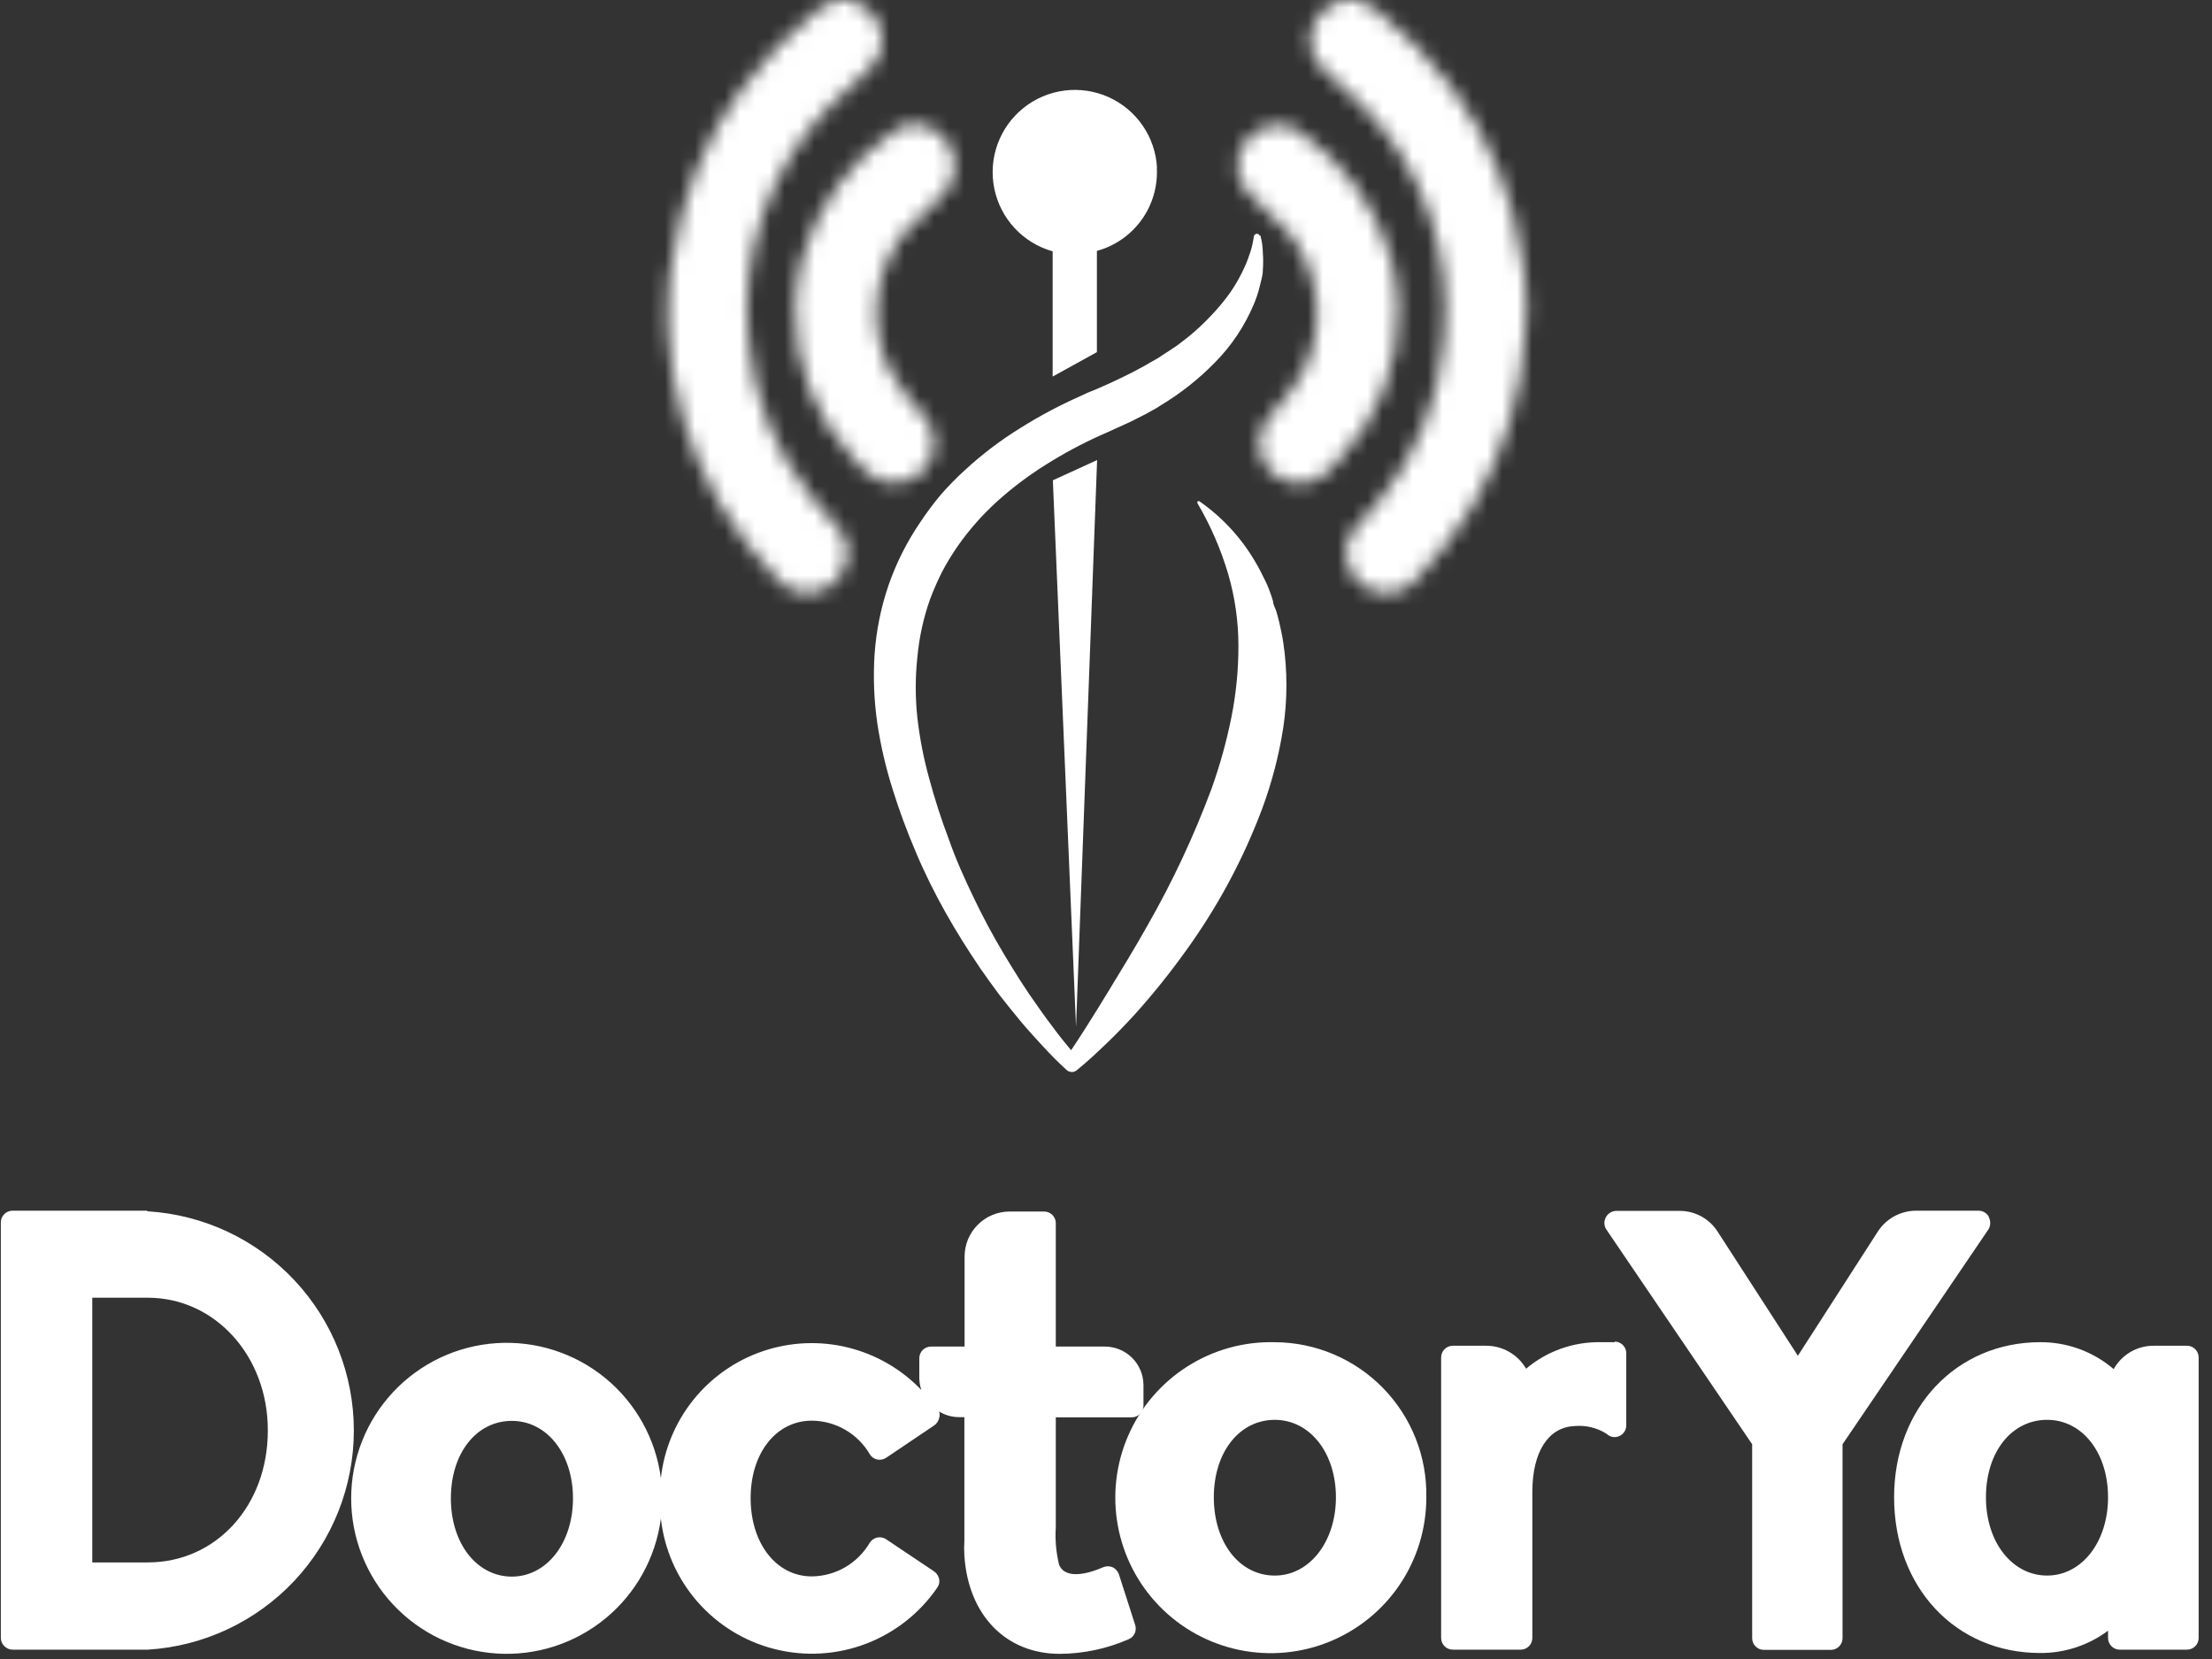
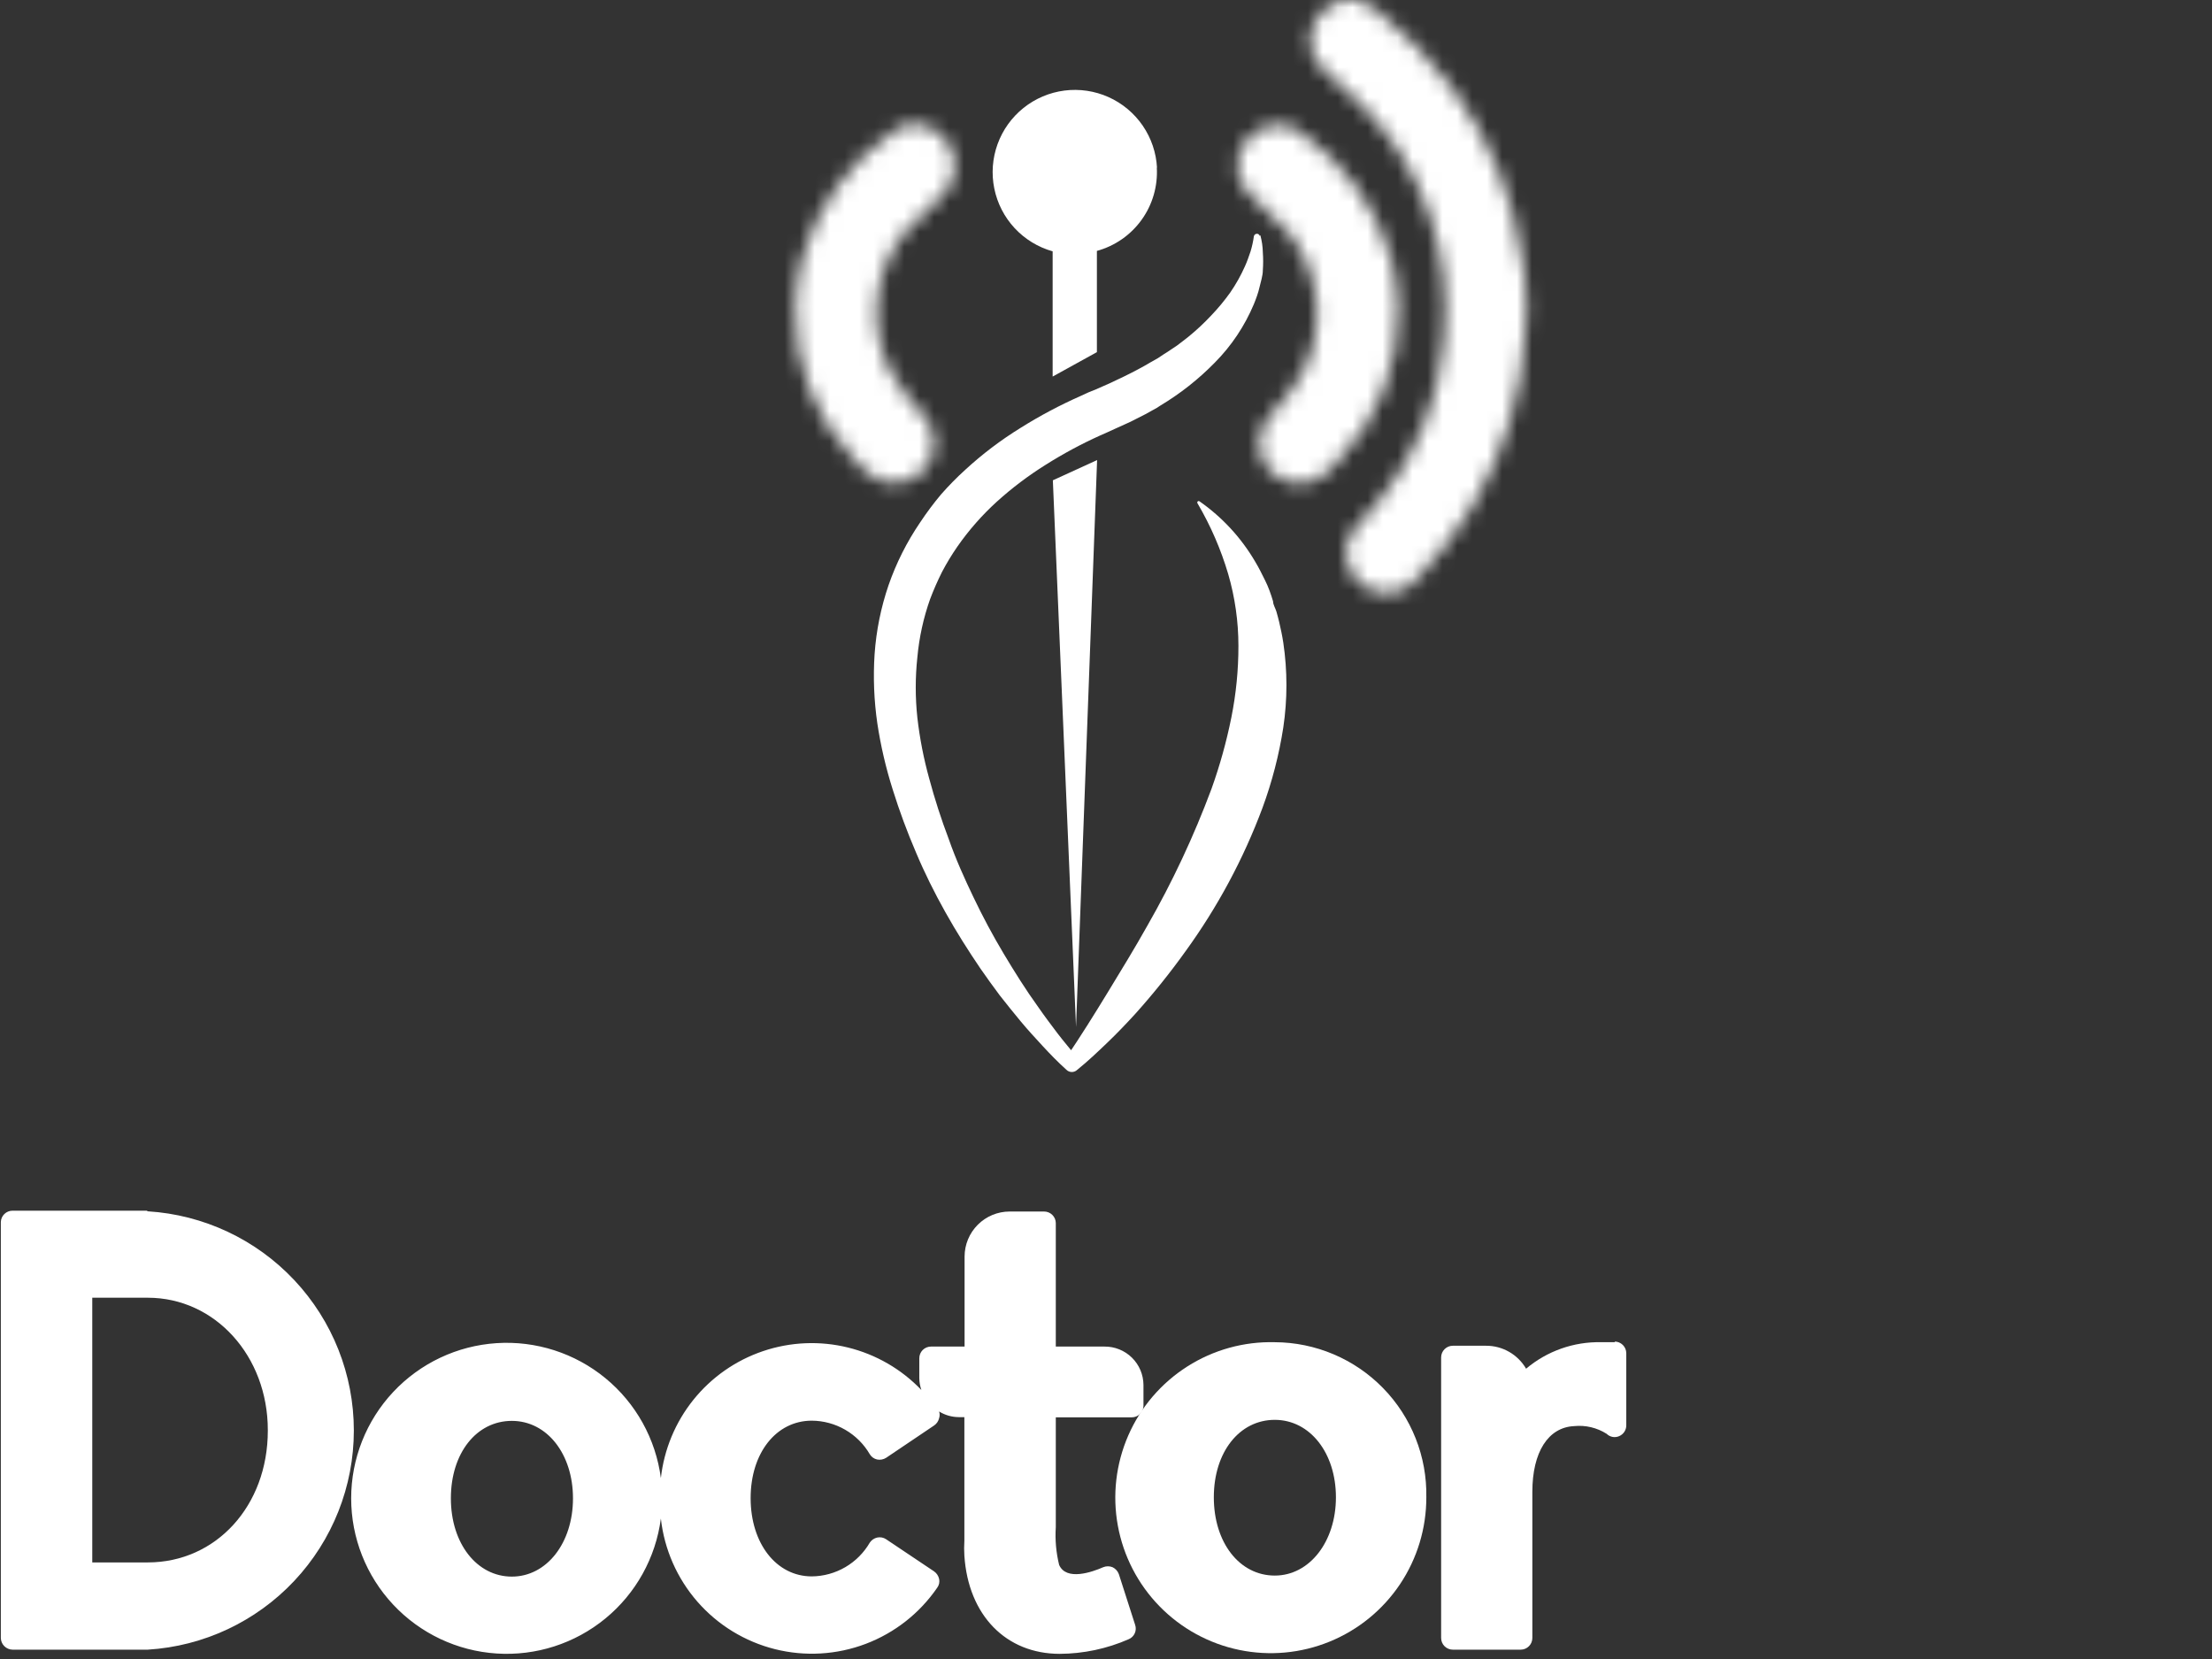
<svg xmlns="http://www.w3.org/2000/svg" width="148" height="111" viewBox="0 0 148 111" fill="none">
  <rect x="0" y="0" width="148" height="111" fill="#333333" stroke="none" />
  <path d="M9.818 81.004H0.838C0.633 81.004 0.436 81.085 0.29 81.228C0.143 81.372 0.059 81.567 0.056 81.772V109.593C0.059 109.8 0.143 109.997 0.289 110.142C0.435 110.288 0.632 110.372 0.838 110.375H9.888C13.621 110.145 17.125 108.5 19.687 105.775C22.249 103.05 23.675 99.451 23.675 95.711C23.675 91.971 22.249 88.372 19.687 85.647C17.125 82.922 13.621 81.277 9.888 81.046M17.919 95.725C17.919 100.753 14.455 104.538 9.888 104.538H6.173V86.828H9.888C14.385 86.828 17.919 90.725 17.919 95.683" fill="white" />
  <path d="M74.859 105.319C74.784 105.118 74.634 104.953 74.44 104.859C74.239 104.776 74.013 104.776 73.812 104.859C73.085 105.18 71.34 105.794 70.865 104.705C70.661 103.879 70.586 103.026 70.641 102.177V94.831H75.725C75.93 94.831 76.127 94.75 76.273 94.607C76.42 94.463 76.504 94.268 76.507 94.063V92.666C76.505 92.326 76.436 91.989 76.304 91.675C76.171 91.361 75.978 91.077 75.736 90.838C75.493 90.599 75.205 90.411 74.89 90.284C74.574 90.156 74.236 90.093 73.895 90.096H70.641V81.828C70.638 81.623 70.554 81.428 70.407 81.284C70.261 81.141 70.064 81.06 69.859 81.06H67.555C66.755 81.06 65.987 81.378 65.422 81.944C64.856 82.509 64.538 83.277 64.538 84.077V90.096H62.29C62.082 90.096 61.883 90.179 61.736 90.325C61.59 90.472 61.508 90.671 61.508 90.878V92.205C61.511 92.476 61.558 92.745 61.647 93.001C60.312 91.605 58.606 90.618 56.73 90.158C54.855 89.697 52.886 89.781 51.056 90.4C49.226 91.018 47.611 92.146 46.399 93.651C45.188 95.156 44.431 96.975 44.217 98.895C43.873 96.275 42.546 93.885 40.504 92.208C38.462 90.532 35.858 89.695 33.222 89.867C30.586 90.039 28.113 91.208 26.307 93.136C24.501 95.065 23.496 97.608 23.496 100.25C23.496 102.892 24.501 105.435 26.307 107.363C28.113 109.291 30.586 110.46 33.222 110.632C35.858 110.805 38.462 109.968 40.504 108.291C42.546 106.615 43.873 104.224 44.217 101.604C44.447 103.666 45.302 105.609 46.667 107.171C48.033 108.733 49.843 109.839 51.856 110.343C53.869 110.846 55.987 110.721 57.927 109.986C59.867 109.25 61.535 107.939 62.709 106.227C62.77 106.144 62.813 106.049 62.835 105.948C62.856 105.846 62.856 105.742 62.834 105.641C62.789 105.437 62.669 105.258 62.499 105.138L59.287 102.987C59.2 102.928 59.101 102.888 58.998 102.869C58.895 102.85 58.789 102.852 58.686 102.875C58.487 102.921 58.312 103.041 58.197 103.211C57.802 103.892 57.236 104.459 56.556 104.856C55.875 105.253 55.103 105.465 54.315 105.473C51.941 105.473 50.223 103.266 50.223 100.236C50.223 97.205 51.941 95.054 54.315 95.054C55.102 95.059 55.874 95.269 56.554 95.663C57.235 96.058 57.802 96.623 58.197 97.303C58.251 97.391 58.322 97.467 58.406 97.527C58.49 97.587 58.586 97.63 58.686 97.652C58.893 97.693 59.108 97.653 59.287 97.54L62.499 95.376C62.669 95.261 62.788 95.086 62.834 94.887C62.882 94.742 62.882 94.585 62.834 94.44C63.229 94.683 63.683 94.814 64.147 94.817H64.524V103.085C64.502 103.42 64.502 103.756 64.524 104.09C64.79 108.085 67.317 110.655 70.907 110.655C72.494 110.646 74.062 110.314 75.516 109.677C75.697 109.602 75.844 109.461 75.924 109.281C76.005 109.102 76.013 108.899 75.949 108.713L74.859 105.319ZM38.337 100.25C38.337 103.238 36.578 105.487 34.245 105.487C31.913 105.487 30.167 103.28 30.167 100.25C30.167 97.219 31.885 95.068 34.245 95.068C36.606 95.068 38.337 97.289 38.337 100.25Z" fill="white" />
  <path d="M85.292 89.804C83.222 89.751 81.184 90.317 79.438 91.429C77.692 92.541 76.317 94.148 75.489 96.046C74.662 97.944 74.419 100.045 74.793 102.081C75.166 104.118 76.138 105.996 77.585 107.477C79.032 108.958 80.887 109.973 82.914 110.393C84.942 110.814 87.048 110.62 88.964 109.836C90.881 109.053 92.519 107.716 93.672 105.996C94.824 104.275 95.436 102.251 95.432 100.181C95.458 98.831 95.215 97.489 94.717 96.234C94.22 94.979 93.478 93.835 92.534 92.87C91.591 91.904 90.464 91.135 89.221 90.609C87.978 90.083 86.642 89.809 85.292 89.804ZM85.292 105.418C82.932 105.418 81.214 103.211 81.214 100.181C81.214 97.15 82.932 94.999 85.292 94.999C87.652 94.999 89.384 97.22 89.384 100.181C89.384 103.141 87.624 105.418 85.292 105.418Z" fill="white" />
  <path d="M108.057 89.803H107.135C105.299 89.763 103.511 90.393 102.107 91.577C101.835 91.108 101.443 90.719 100.973 90.449C100.502 90.179 99.968 90.038 99.426 90.041H97.205C96.998 90.041 96.799 90.123 96.652 90.27C96.505 90.416 96.423 90.615 96.423 90.823V109.593C96.423 109.801 96.505 110 96.652 110.146C96.799 110.293 96.998 110.375 97.205 110.375H101.744C101.952 110.375 102.151 110.293 102.297 110.146C102.444 110 102.526 109.801 102.526 109.593V99.817C102.526 97.149 103.588 95.501 105.32 95.418C106.083 95.341 106.851 95.523 107.498 95.934C107.606 96.041 107.744 96.113 107.894 96.141C108.043 96.168 108.197 96.15 108.336 96.088C108.478 96.027 108.599 95.926 108.684 95.797C108.768 95.668 108.813 95.516 108.811 95.362V90.543C108.811 90.336 108.729 90.137 108.582 89.99C108.435 89.844 108.236 89.761 108.029 89.761" fill="white" />
-   <path d="M133.071 81.409C133.001 81.286 132.899 81.183 132.777 81.112C132.654 81.041 132.514 81.004 132.372 81.004H128.182C127.676 81.009 127.179 81.138 126.735 81.382C126.292 81.626 125.916 81.976 125.641 82.401L120.292 90.711L114.928 82.415C114.653 81.98 114.271 81.624 113.819 81.379C113.367 81.135 112.859 81.01 112.345 81.018H108.155C108.013 81.017 107.873 81.055 107.751 81.126C107.628 81.197 107.526 81.3 107.457 81.423C107.384 81.546 107.346 81.686 107.346 81.828C107.346 81.971 107.384 82.111 107.457 82.233L117.233 96.633V109.607C117.233 109.812 117.313 110.009 117.457 110.155C117.601 110.302 117.796 110.386 118.001 110.389H122.512C122.717 110.386 122.913 110.302 123.056 110.155C123.2 110.009 123.28 109.812 123.28 109.607V96.633L133.057 82.233C133.125 82.109 133.161 81.97 133.161 81.828C133.161 81.687 133.125 81.547 133.057 81.423" fill="white" />
-   <path d="M146.325 90.04H144.076C143.535 90.041 143.003 90.187 142.537 90.462C142.07 90.737 141.686 91.131 141.422 91.605C140.054 90.432 138.309 89.792 136.506 89.803C130.92 89.803 126.73 94.174 126.73 100.18C126.73 106.185 130.822 110.599 136.506 110.599C138.142 110.609 139.736 110.084 141.045 109.104V109.593C141.045 109.801 141.128 109.999 141.274 110.146C141.421 110.293 141.62 110.375 141.828 110.375H146.325C146.532 110.375 146.731 110.293 146.878 110.146C147.024 109.999 147.107 109.801 147.107 109.593V90.822C147.107 90.615 147.024 90.416 146.878 90.269C146.731 90.123 146.532 90.04 146.325 90.04ZM141.045 100.18C141.045 103.169 139.286 105.417 136.967 105.417C134.649 105.417 132.875 103.211 132.875 100.18C132.875 97.149 134.593 94.998 136.967 94.998C139.341 94.998 141.045 97.219 141.045 100.18Z" fill="white" />
  <path d="M84.327 15.74C84.43 16.118 84.487 16.507 84.494 16.899C84.522 17.29 84.522 17.682 84.494 18.072C84.494 18.463 84.355 18.84 84.271 19.217C84.187 19.595 84.047 19.972 83.894 20.349C83.282 21.808 82.396 23.136 81.282 24.259C80.195 25.37 78.97 26.337 77.637 27.136L77.4 27.29L77.148 27.43L76.645 27.709L75.626 28.226L74.578 28.701L74.09 28.924L73.615 29.134C72.35 29.704 71.128 30.362 69.956 31.103C68.801 31.825 67.712 32.647 66.701 33.561C65.712 34.46 64.827 35.467 64.062 36.563C63.683 37.11 63.338 37.679 63.028 38.267C62.732 38.859 62.466 39.465 62.232 40.083C61.787 41.337 61.501 42.641 61.38 43.966C61.234 45.316 61.234 46.679 61.38 48.03C61.538 49.408 61.804 50.772 62.176 52.108C62.542 53.47 62.975 54.812 63.475 56.13C63.964 57.527 64.523 58.756 65.137 60.041C65.752 61.326 66.422 62.583 67.148 63.798C67.874 65.013 68.643 66.242 69.481 67.401C69.886 67.988 70.319 68.56 70.752 69.133C70.966 69.412 71.189 69.692 71.422 69.971C71.645 70.236 71.869 70.529 72.092 70.781H71.324C72.274 69.384 73.224 67.862 74.118 66.395C75.011 64.929 75.919 63.449 76.757 61.954C78.439 59.018 79.877 55.949 81.059 52.778C81.616 51.225 82.059 49.633 82.385 48.016C82.703 46.434 82.862 44.825 82.86 43.212C82.86 41.586 82.63 39.968 82.176 38.407C81.689 36.762 81.004 35.181 80.137 33.7C80.117 33.68 80.106 33.652 80.106 33.624C80.106 33.595 80.117 33.568 80.137 33.547C80.154 33.532 80.177 33.524 80.2 33.524C80.223 33.524 80.245 33.532 80.263 33.547C81.784 34.611 83.057 35.993 83.992 37.597C84.229 37.988 84.439 38.421 84.648 38.84C84.858 39.259 85.025 39.72 85.179 40.237C85.179 40.46 85.332 40.684 85.402 40.921C85.472 41.158 85.528 41.382 85.584 41.605C85.695 42.08 85.793 42.541 85.863 43.002C86.142 44.882 86.142 46.792 85.863 48.672C85.578 50.511 85.11 52.317 84.466 54.063C83.19 57.48 81.456 60.707 79.313 63.658C78.269 65.116 77.145 66.515 75.947 67.848C75.347 68.504 74.718 69.161 74.076 69.775C73.433 70.39 72.791 71.004 72.078 71.577C71.982 71.672 71.851 71.726 71.715 71.726C71.579 71.726 71.449 71.672 71.352 71.577C70.779 71.06 70.277 70.543 69.774 69.999C69.271 69.454 68.768 68.909 68.293 68.337C67.819 67.764 67.358 67.192 66.897 66.605L66.24 65.711L65.598 64.803C64.774 63.588 63.978 62.331 63.252 61.032C62.525 59.734 61.855 58.393 61.282 57.024C60.694 55.655 60.176 54.257 59.732 52.834C59.272 51.383 58.926 49.898 58.699 48.393C58.477 46.863 58.416 45.313 58.517 43.77C58.627 42.195 58.941 40.641 59.453 39.147C59.969 37.664 60.678 36.255 61.562 34.957C61.992 34.308 62.458 33.683 62.958 33.086C63.471 32.501 64.016 31.946 64.592 31.424C65.73 30.378 66.965 29.443 68.28 28.631C69.567 27.823 70.912 27.109 72.302 26.494L72.819 26.256L73.335 26.047L74.285 25.628C74.913 25.335 75.528 25.041 76.129 24.72C76.436 24.552 76.729 24.399 77.022 24.217L77.469 23.966L77.888 23.687L78.112 23.547L78.321 23.407L78.74 23.128C79.006 22.919 79.285 22.723 79.536 22.514C80.065 22.082 80.564 21.615 81.031 21.117C81.496 20.632 81.926 20.114 82.316 19.567C82.701 19.008 83.033 18.414 83.307 17.793C83.447 17.486 83.559 17.15 83.67 16.829C83.772 16.496 83.846 16.155 83.894 15.81C83.904 15.756 83.934 15.709 83.979 15.678C84.023 15.647 84.078 15.634 84.131 15.642C84.167 15.649 84.201 15.665 84.228 15.69C84.255 15.714 84.275 15.746 84.285 15.782" fill="white" />
  <mask id="mask0_1020_2837" style="mask-type:luminance" maskUnits="userSpaceOnUse" x="87" y="0" width="16" height="40">
    <path d="M89.69 0.042C89.582 0.106 89.47 0.162 89.355 0.209C88.748 0.438 88.249 0.887 87.958 1.466C87.677 2.003 87.591 2.62 87.713 3.213C87.835 3.806 88.159 4.339 88.628 4.721C89.466 5.503 90.346 6.229 91.128 7.053C93.161 9.128 94.706 11.63 95.65 14.377C96.595 17.123 96.916 20.046 96.589 22.933C96.259 26.745 94.801 30.372 92.399 33.352C91.827 34.064 91.184 34.748 90.612 35.432C90.349 35.748 90.172 36.126 90.098 36.529C90.025 36.933 90.057 37.349 90.193 37.737C90.322 38.2 90.574 38.619 90.922 38.949C91.27 39.28 91.702 39.51 92.171 39.615C92.639 39.719 93.128 39.695 93.584 39.544C94.04 39.392 94.446 39.12 94.76 38.756C96.211 37.249 97.486 35.581 98.558 33.784C100.681 30.22 101.881 26.183 102.05 22.039L102.134 20.53C102.134 19.888 102.064 19.245 102.022 18.603C101.98 17.961 101.868 17.639 101.799 17.206C101.232 13.164 99.672 9.326 97.26 6.033C95.756 4.004 93.995 2.178 92.022 0.601C91.641 0.356 91.233 0.155 90.807 0H89.718" fill="white" />
  </mask>
  <g mask="url(#mask0_1020_2837)">
    <path d="M94.96 -7.418L67.215 19.422L94.473 47.599L122.218 20.759L94.96 -7.418Z" fill="white" />
  </g>
  <mask id="mask1_1020_2837" style="mask-type:luminance" maskUnits="userSpaceOnUse" x="82" y="8" width="12" height="25">
    <path d="M82.93 10.252C82.767 10.766 82.761 11.317 82.913 11.834C83.064 12.352 83.367 12.812 83.782 13.156C84.646 13.92 85.467 14.732 86.24 15.587C87.258 16.87 87.891 18.416 88.067 20.045C88.242 21.674 87.953 23.319 87.232 24.79C86.647 25.839 85.934 26.81 85.109 27.681C84.894 27.91 84.707 28.163 84.55 28.436C84.261 28.995 84.178 29.638 84.315 30.252C84.452 30.866 84.801 31.413 85.3 31.796C85.8 32.179 86.418 32.374 87.047 32.347C87.676 32.32 88.275 32.072 88.74 31.648C89.061 31.355 89.341 31.033 89.634 30.712C92.222 27.996 93.629 24.365 93.544 20.614C93.515 19.473 93.351 18.338 93.056 17.235C92.059 13.832 89.924 10.873 87.008 8.855C86.586 8.525 86.064 8.348 85.528 8.352C84.952 8.362 84.393 8.55 83.928 8.89C83.463 9.23 83.114 9.706 82.93 10.252Z" fill="white" />
  </mask>
  <g mask="url(#mask1_1020_2837)">
    <path d="M88.29 2.752L70.453 20.007L87.922 38.066L105.759 20.81L88.29 2.752Z" fill="white" />
  </g>
  <mask id="mask2_1020_2837" style="mask-type:luminance" maskUnits="userSpaceOnUse" x="44" y="0" width="16" height="40">
-     <path d="M54.802 0.586C52.833 2.167 51.072 3.993 49.565 6.019C47.164 9.318 45.605 13.154 45.026 17.192C44.956 17.681 44.872 18.156 44.802 18.589C44.733 19.022 44.733 19.874 44.705 20.516C44.677 21.159 44.705 21.522 44.705 22.025C44.874 26.169 46.074 30.206 48.196 33.77C49.269 35.571 50.548 37.239 52.009 38.742C52.322 39.106 52.729 39.378 53.185 39.529C53.641 39.681 54.129 39.705 54.598 39.601C55.067 39.496 55.498 39.266 55.846 38.935C56.195 38.605 56.447 38.185 56.576 37.723C56.708 37.334 56.737 36.917 56.662 36.514C56.586 36.11 56.407 35.733 56.143 35.418C55.57 34.706 54.928 34.022 54.355 33.337C51.929 30.367 50.445 26.738 50.096 22.919C49.771 20.031 50.094 17.108 51.041 14.361C51.988 11.614 53.535 9.113 55.57 7.039C56.338 6.215 57.232 5.489 58.056 4.707C58.526 4.325 58.849 3.792 58.972 3.199C59.094 2.606 59.007 1.989 58.727 1.452C58.439 0.87 57.939 0.421 57.33 0.195C57.218 0.195 57.107 0.084 56.995 0.028H55.919C55.488 0.18 55.075 0.381 54.691 0.628" fill="white" />
-   </mask>
+     </mask>
  <g mask="url(#mask2_1020_2837)">
    <path d="M52.243 -7.405L24.498 19.435L51.756 47.612L79.501 20.772L52.243 -7.405Z" fill="white" />
  </g>
  <mask id="mask3_1020_2837" style="mask-type:luminance" maskUnits="userSpaceOnUse" x="53" y="8" width="11" height="25">
    <path d="M59.746 8.827C56.823 10.841 54.682 13.8 53.685 17.206C53.387 18.309 53.228 19.444 53.21 20.586C53.121 24.335 54.522 27.967 57.107 30.684C57.4 31.005 57.693 31.326 58.014 31.62C58.479 32.044 59.078 32.291 59.707 32.319C60.336 32.346 60.955 32.151 61.454 31.768C61.954 31.385 62.303 30.838 62.44 30.224C62.577 29.61 62.493 28.966 62.204 28.407C62.048 28.139 61.866 27.886 61.66 27.653C60.83 26.782 60.112 25.811 59.523 24.762C58.805 23.29 58.518 21.646 58.693 20.017C58.868 18.389 59.5 16.844 60.514 15.558C61.293 14.703 62.118 13.892 62.986 13.128C63.387 12.754 63.67 12.271 63.797 11.737C63.925 11.204 63.894 10.645 63.706 10.13C63.518 9.614 63.183 9.166 62.742 8.84C62.301 8.514 61.774 8.324 61.227 8.296C60.691 8.292 60.169 8.469 59.746 8.799" fill="white" />
  </mask>
  <g mask="url(#mask3_1020_2837)">
    <path d="M58.794 2.758L40.956 20.014L58.426 38.072L76.263 20.816L58.794 2.758Z" fill="white" />
  </g>
  <path d="M71.995 68.714L73.405 30.782L70.444 32.136L71.995 68.714Z" fill="white" />
  <path d="M77.413 11.229C77.36 10.219 77.029 9.242 76.457 8.407C75.885 7.573 75.094 6.912 74.171 6.497C73.248 6.083 72.228 5.931 71.224 6.059C70.22 6.187 69.271 6.589 68.481 7.221C67.691 7.853 67.09 8.691 66.745 9.642C66.4 10.594 66.324 11.622 66.526 12.614C66.727 13.605 67.198 14.522 67.887 15.264C68.576 16.005 69.456 16.542 70.43 16.816V25.195L73.391 23.561V16.788C74.598 16.457 75.655 15.721 76.385 14.704C77.115 13.687 77.473 12.451 77.399 11.201" fill="white" />
</svg>